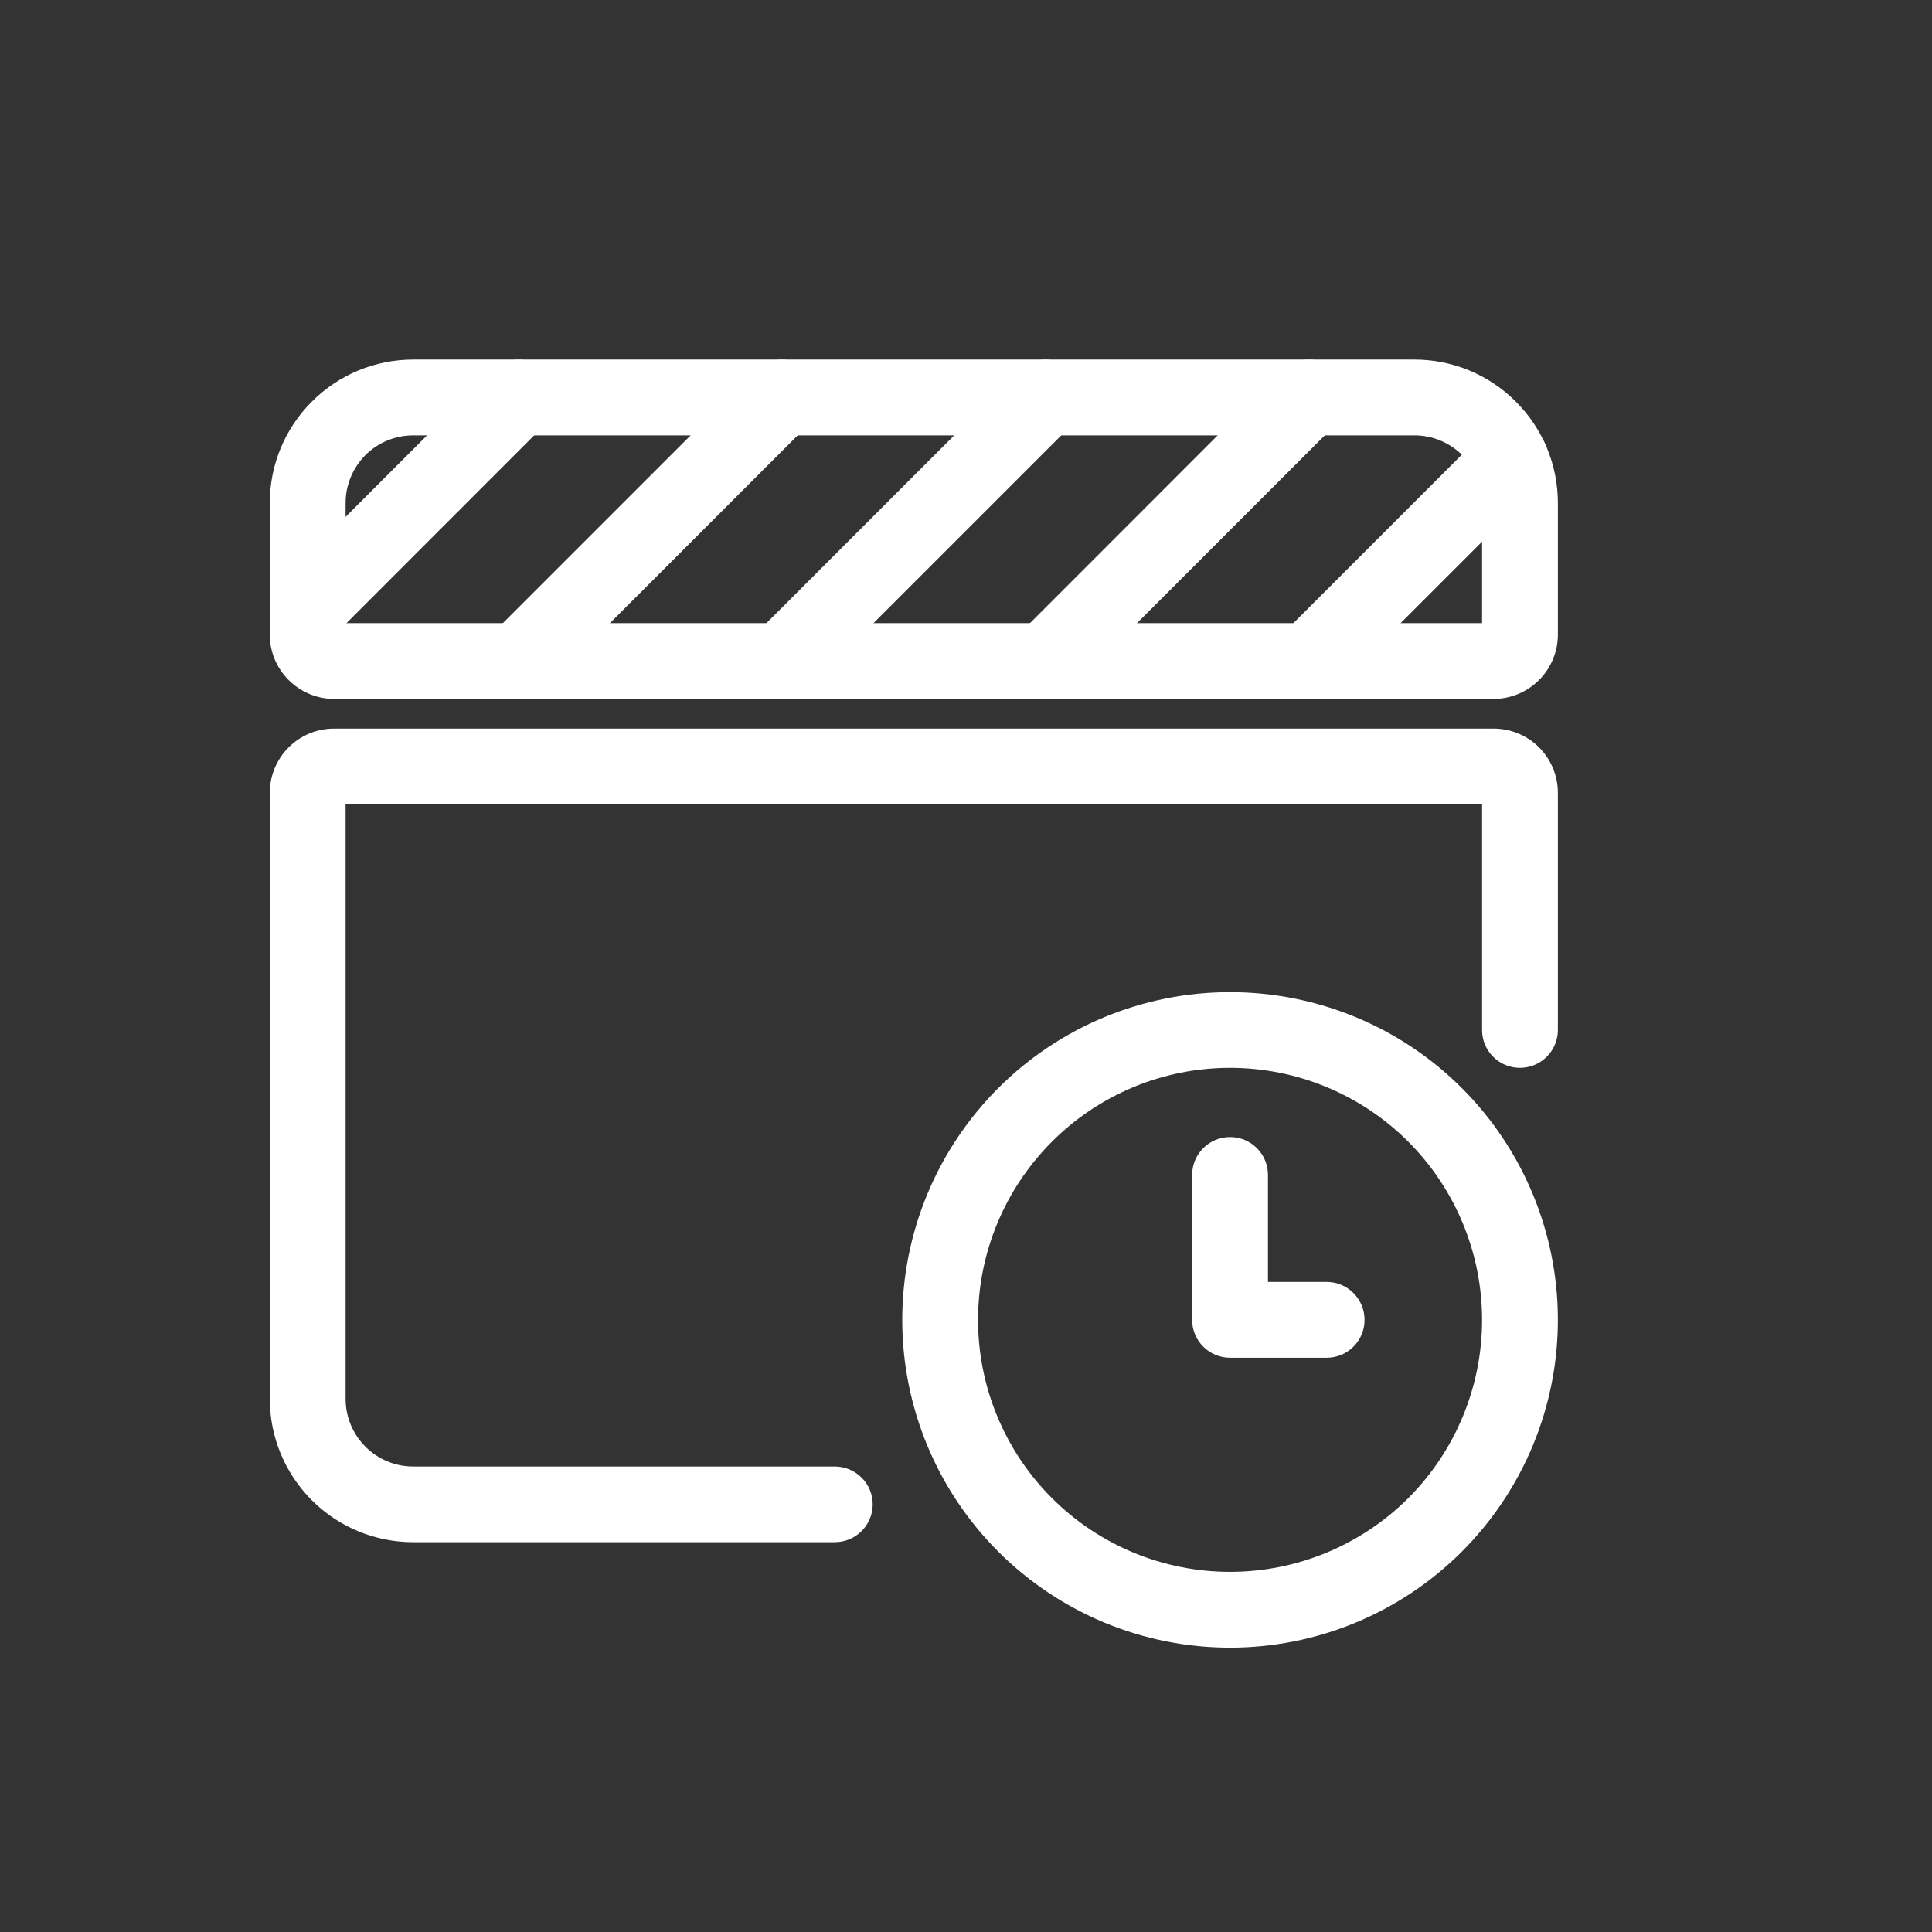
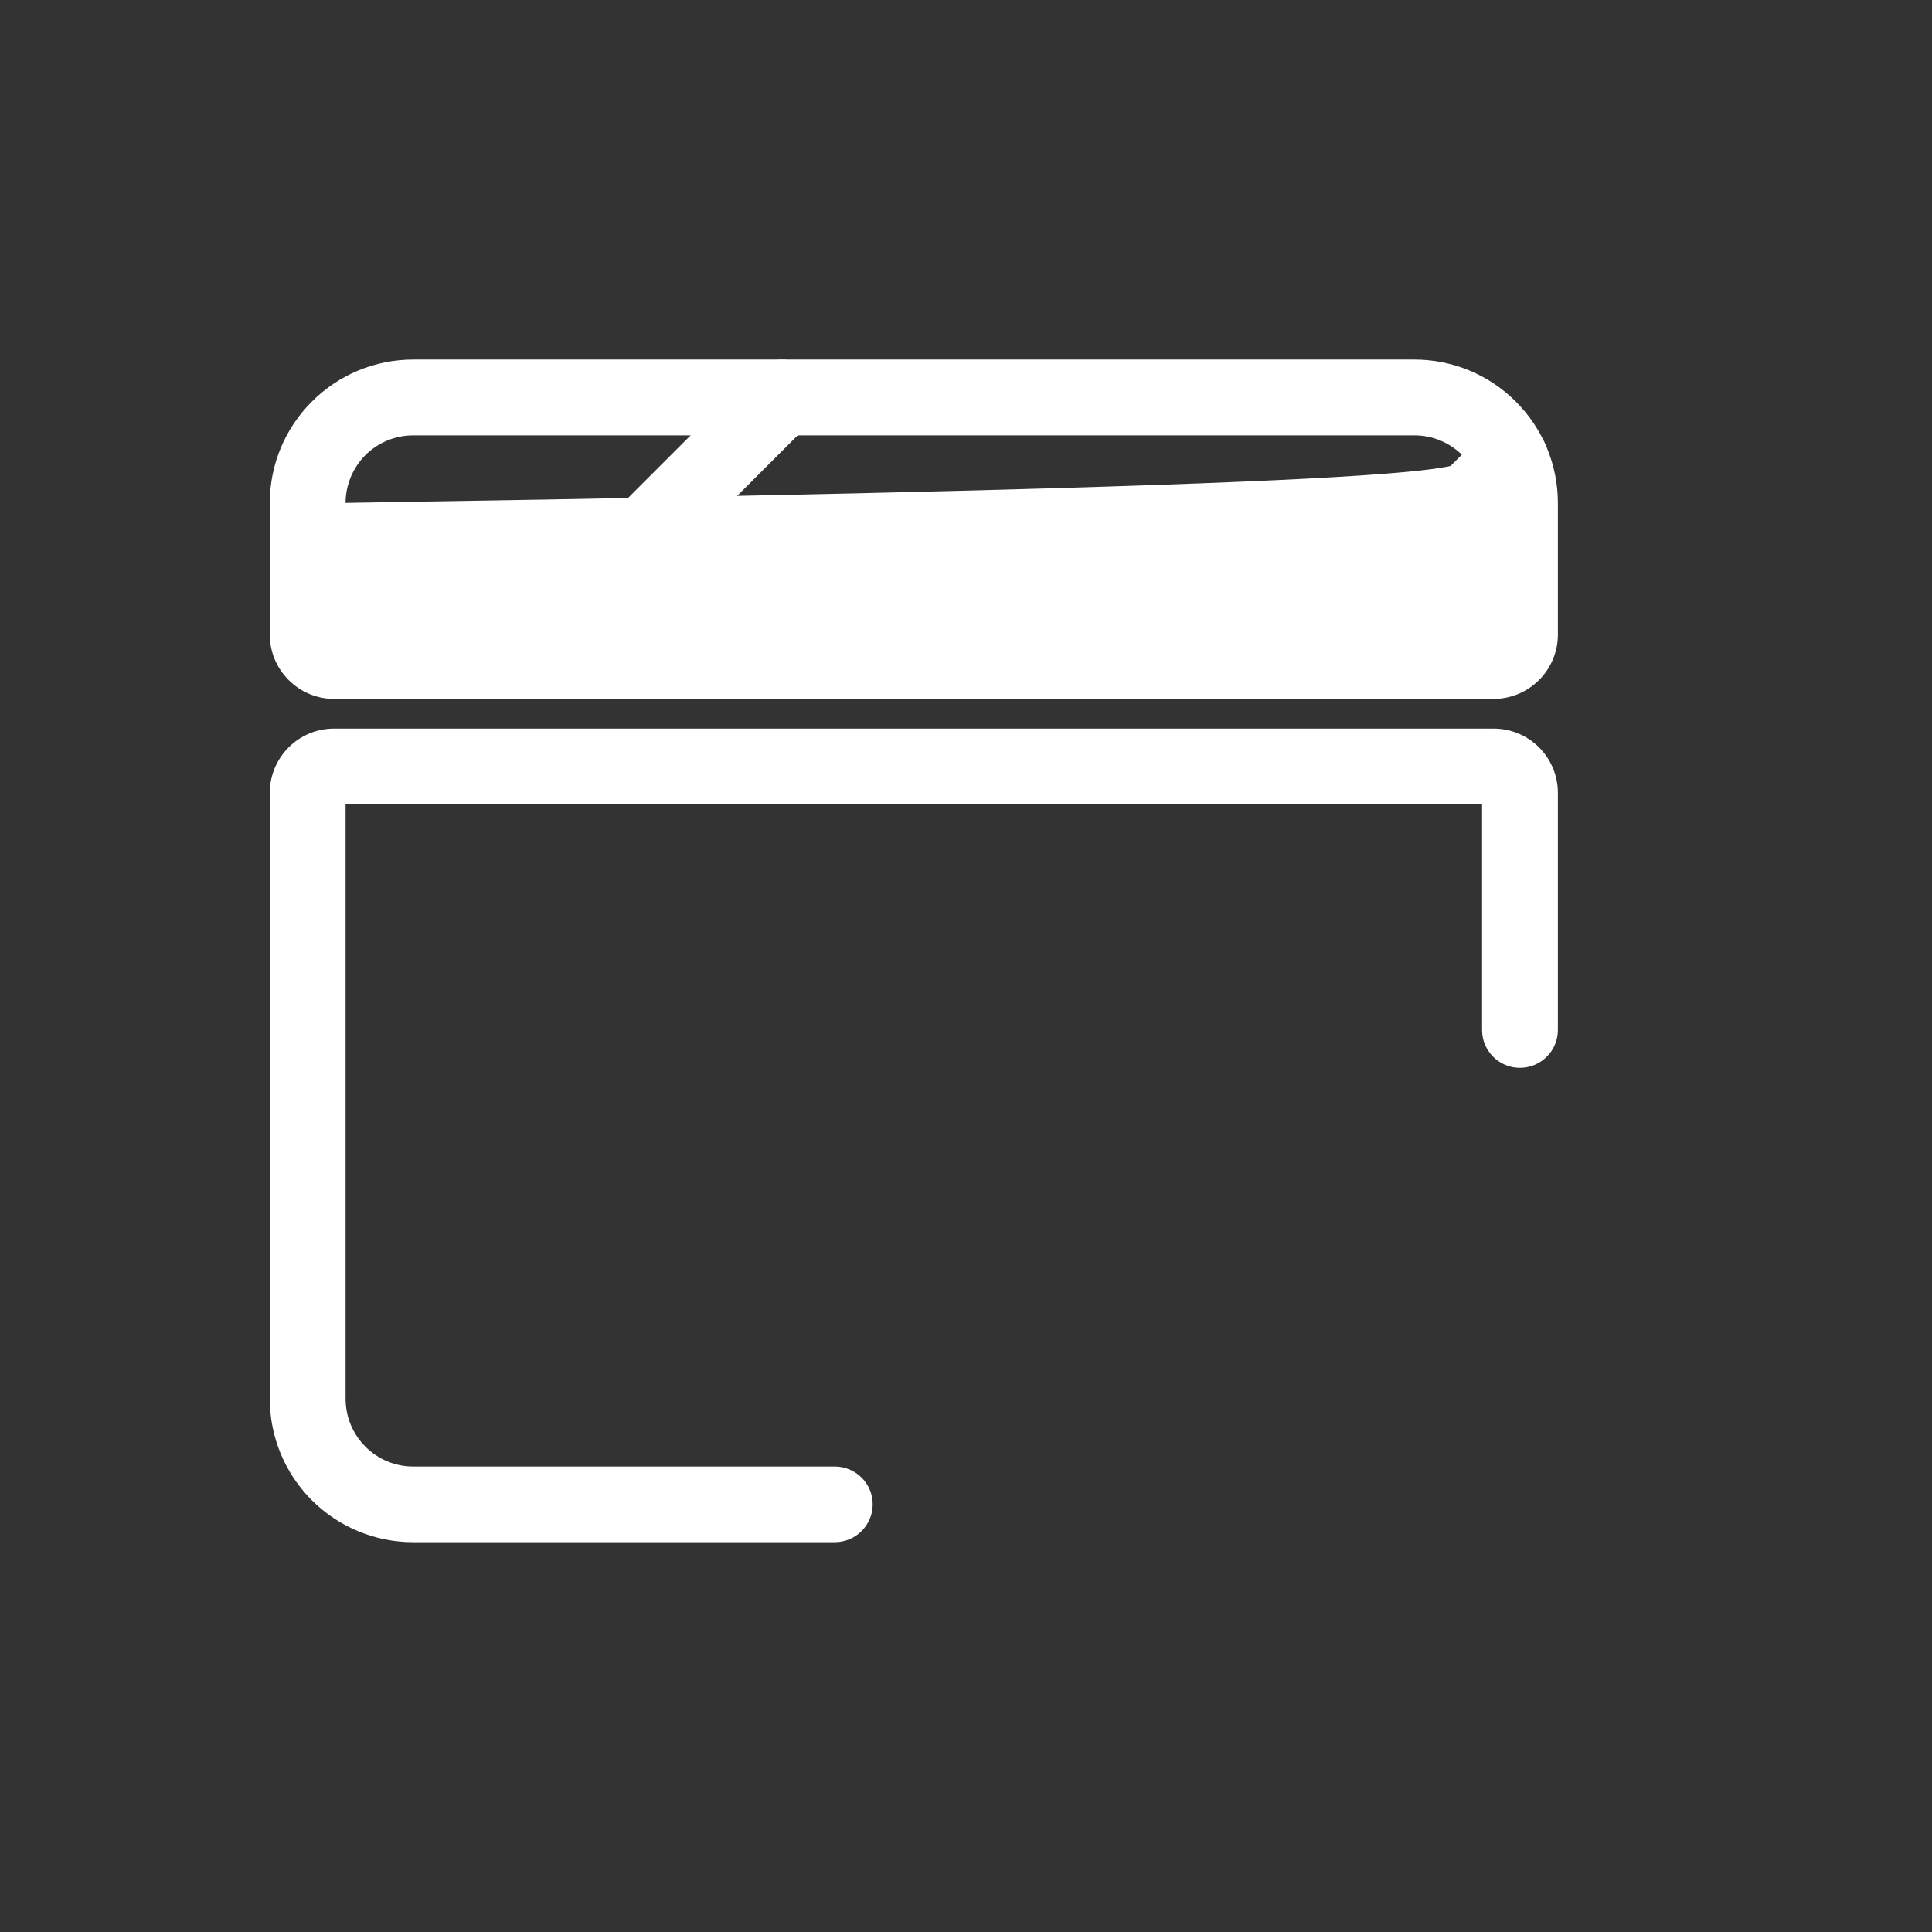
<svg xmlns="http://www.w3.org/2000/svg" width="17" height="17" viewBox="0 0 17 17" fill="none">
  <rect x="0" y="0" width="17" height="17" fill="#333333" stroke="none" />
-   <path fill-rule="evenodd" clip-rule="evenodd" d="M3.635 3.831C3.478 3.831 3.326 3.894 3.215 4.005C3.104 4.117 3.041 4.268 3.041 4.425V5.483H13.041V4.425C13.041 4.268 12.978 4.117 12.867 4.005C12.755 3.894 12.604 3.831 12.447 3.831H3.635ZM3.635 3.164H12.447C12.781 3.164 13.102 3.297 13.338 3.534C13.575 3.77 13.708 4.091 13.708 4.425V5.585C13.708 5.735 13.648 5.878 13.542 5.984C13.436 6.09 13.292 6.15 13.142 6.15H2.939C2.79 6.15 2.646 6.09 2.54 5.984C2.434 5.878 2.374 5.735 2.374 5.585V4.425C2.374 4.091 2.507 3.77 2.744 3.534C2.98 3.297 3.301 3.164 3.635 3.164Z" fill="white" />
-   <path fill-rule="evenodd" clip-rule="evenodd" d="M4.798 3.262C4.929 3.392 4.929 3.603 4.798 3.733L2.943 5.589C2.813 5.719 2.602 5.719 2.472 5.589C2.342 5.458 2.342 5.247 2.472 5.117L4.327 3.262C4.457 3.132 4.668 3.132 4.798 3.262Z" fill="white" />
+   <path fill-rule="evenodd" clip-rule="evenodd" d="M3.635 3.831C3.478 3.831 3.326 3.894 3.215 4.005C3.104 4.117 3.041 4.268 3.041 4.425V5.483V4.425C13.041 4.268 12.978 4.117 12.867 4.005C12.755 3.894 12.604 3.831 12.447 3.831H3.635ZM3.635 3.164H12.447C12.781 3.164 13.102 3.297 13.338 3.534C13.575 3.77 13.708 4.091 13.708 4.425V5.585C13.708 5.735 13.648 5.878 13.542 5.984C13.436 6.09 13.292 6.15 13.142 6.15H2.939C2.79 6.15 2.646 6.09 2.54 5.984C2.434 5.878 2.374 5.735 2.374 5.585V4.425C2.374 4.091 2.507 3.77 2.744 3.534C2.98 3.297 3.301 3.164 3.635 3.164Z" fill="white" />
  <path fill-rule="evenodd" clip-rule="evenodd" d="M7.117 3.262C7.247 3.392 7.247 3.603 7.117 3.733L4.798 6.052C4.668 6.182 4.457 6.182 4.327 6.052C4.197 5.922 4.197 5.711 4.327 5.581L6.646 3.262C6.776 3.132 6.987 3.132 7.117 3.262Z" fill="white" />
-   <path fill-rule="evenodd" clip-rule="evenodd" d="M9.436 3.262C9.566 3.392 9.566 3.603 9.436 3.733L7.117 6.052C6.987 6.182 6.776 6.182 6.646 6.052C6.516 5.922 6.516 5.711 6.646 5.581L8.965 3.262C9.095 3.132 9.306 3.132 9.436 3.262Z" fill="white" />
-   <path fill-rule="evenodd" clip-rule="evenodd" d="M11.755 3.262C11.885 3.392 11.885 3.603 11.755 3.733L9.436 6.052C9.306 6.182 9.095 6.182 8.965 6.052C8.834 5.922 8.834 5.711 8.965 5.581L11.283 3.262C11.414 3.132 11.625 3.132 11.755 3.262Z" fill="white" />
  <path fill-rule="evenodd" clip-rule="evenodd" d="M13.528 3.808C13.658 3.938 13.658 4.149 13.528 4.279L11.755 6.052C11.625 6.182 11.414 6.182 11.283 6.052C11.153 5.922 11.153 5.711 11.283 5.581L13.056 3.808C13.187 3.678 13.398 3.678 13.528 3.808Z" fill="white" />
  <path fill-rule="evenodd" clip-rule="evenodd" d="M2.54 6.576C2.646 6.47 2.79 6.411 2.939 6.411H13.142C13.292 6.411 13.436 6.47 13.542 6.576C13.648 6.682 13.708 6.826 13.708 6.976V9.063C13.708 9.247 13.558 9.396 13.374 9.396C13.19 9.396 13.041 9.247 13.041 9.063V7.077H3.041V12.309C3.041 12.467 3.104 12.618 3.215 12.729C3.326 12.841 3.478 12.904 3.635 12.904H7.345C7.529 12.904 7.679 13.053 7.679 13.237C7.679 13.421 7.529 13.57 7.345 13.57H3.635C3.301 13.57 2.98 13.437 2.744 13.201C2.507 12.964 2.374 12.644 2.374 12.309V6.976C2.374 6.826 2.434 6.682 2.54 6.576Z" fill="white" />
-   <path fill-rule="evenodd" clip-rule="evenodd" d="M8.784 9.574C9.325 9.033 10.059 8.73 10.823 8.73C11.588 8.73 12.322 9.033 12.863 9.574C13.404 10.115 13.708 10.849 13.708 11.614C13.708 12.379 13.404 13.112 12.863 13.653C12.322 14.194 11.588 14.498 10.823 14.498C10.059 14.498 9.325 14.194 8.784 13.653C8.243 13.112 7.939 12.379 7.939 11.614C7.939 10.849 8.243 10.115 8.784 9.574ZM10.823 9.396C10.235 9.396 9.671 9.63 9.256 10.046C8.84 10.462 8.606 11.026 8.606 11.614C8.606 12.202 8.84 12.766 9.256 13.182C9.671 13.597 10.235 13.831 10.823 13.831C11.412 13.831 11.976 13.597 12.392 13.182C12.807 12.766 13.041 12.202 13.041 11.614C13.041 11.026 12.807 10.462 12.392 10.046C11.976 9.63 11.412 9.396 10.823 9.396Z" fill="white" />
-   <path fill-rule="evenodd" clip-rule="evenodd" d="M10.824 10.005C11.008 10.005 11.157 10.154 11.157 10.338V11.28H11.674C11.858 11.28 12.007 11.43 12.007 11.614C12.007 11.798 11.858 11.947 11.674 11.947H10.824C10.639 11.947 10.49 11.798 10.49 11.614V10.338C10.49 10.154 10.639 10.005 10.824 10.005Z" fill="white" />
</svg>